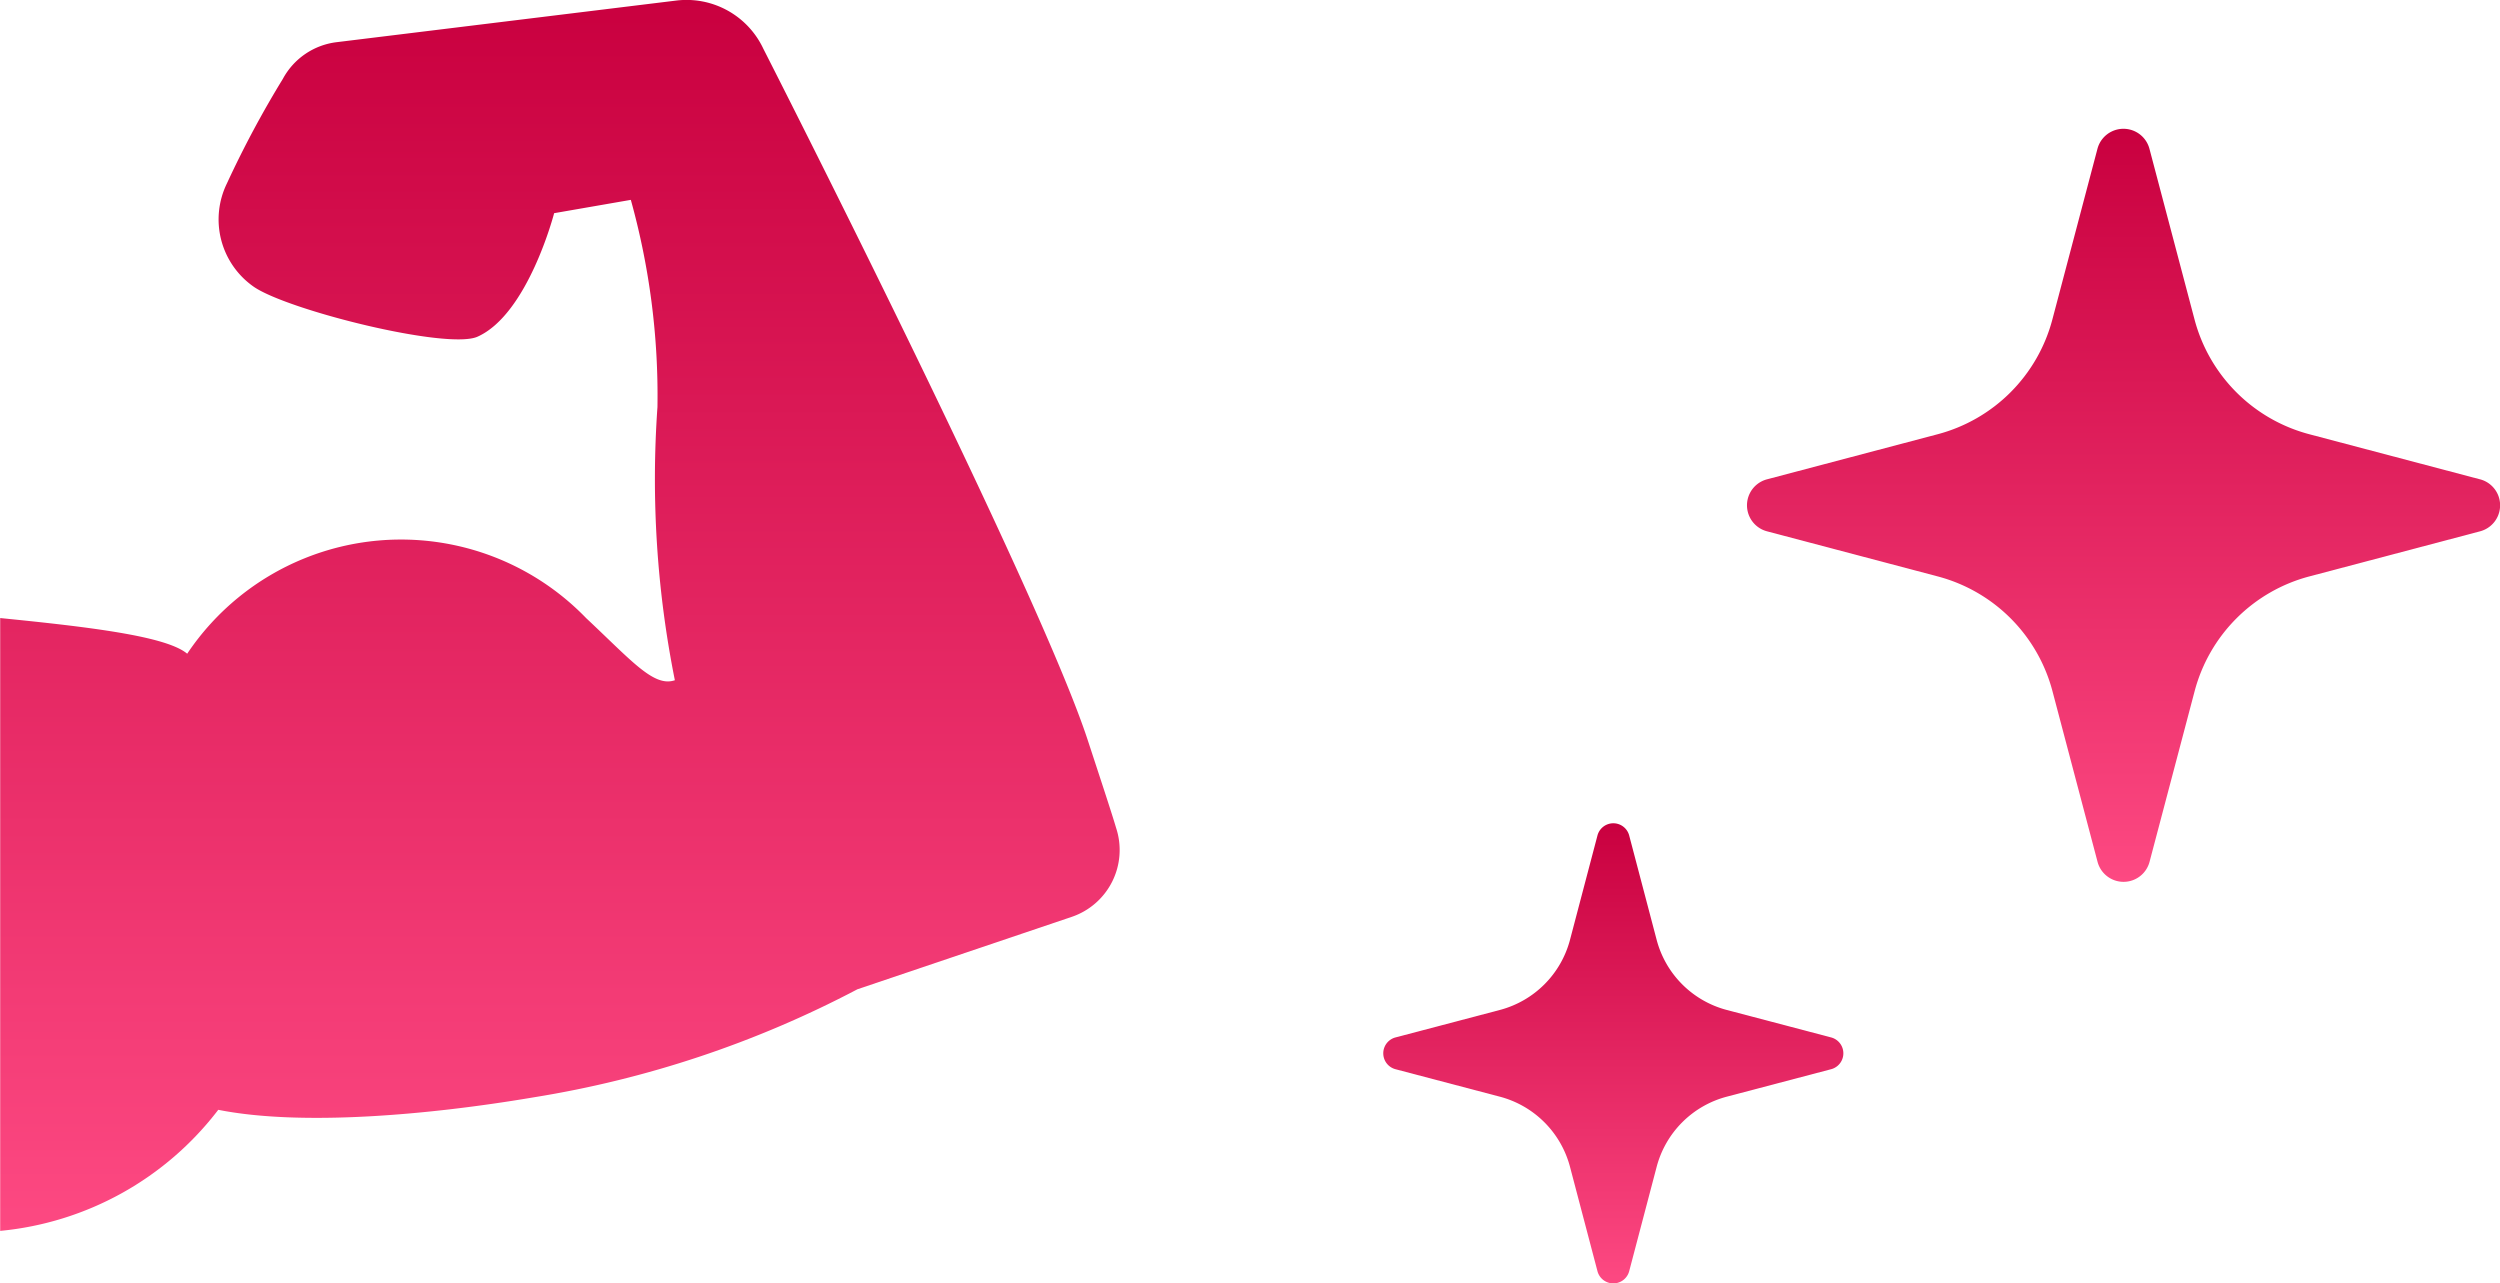
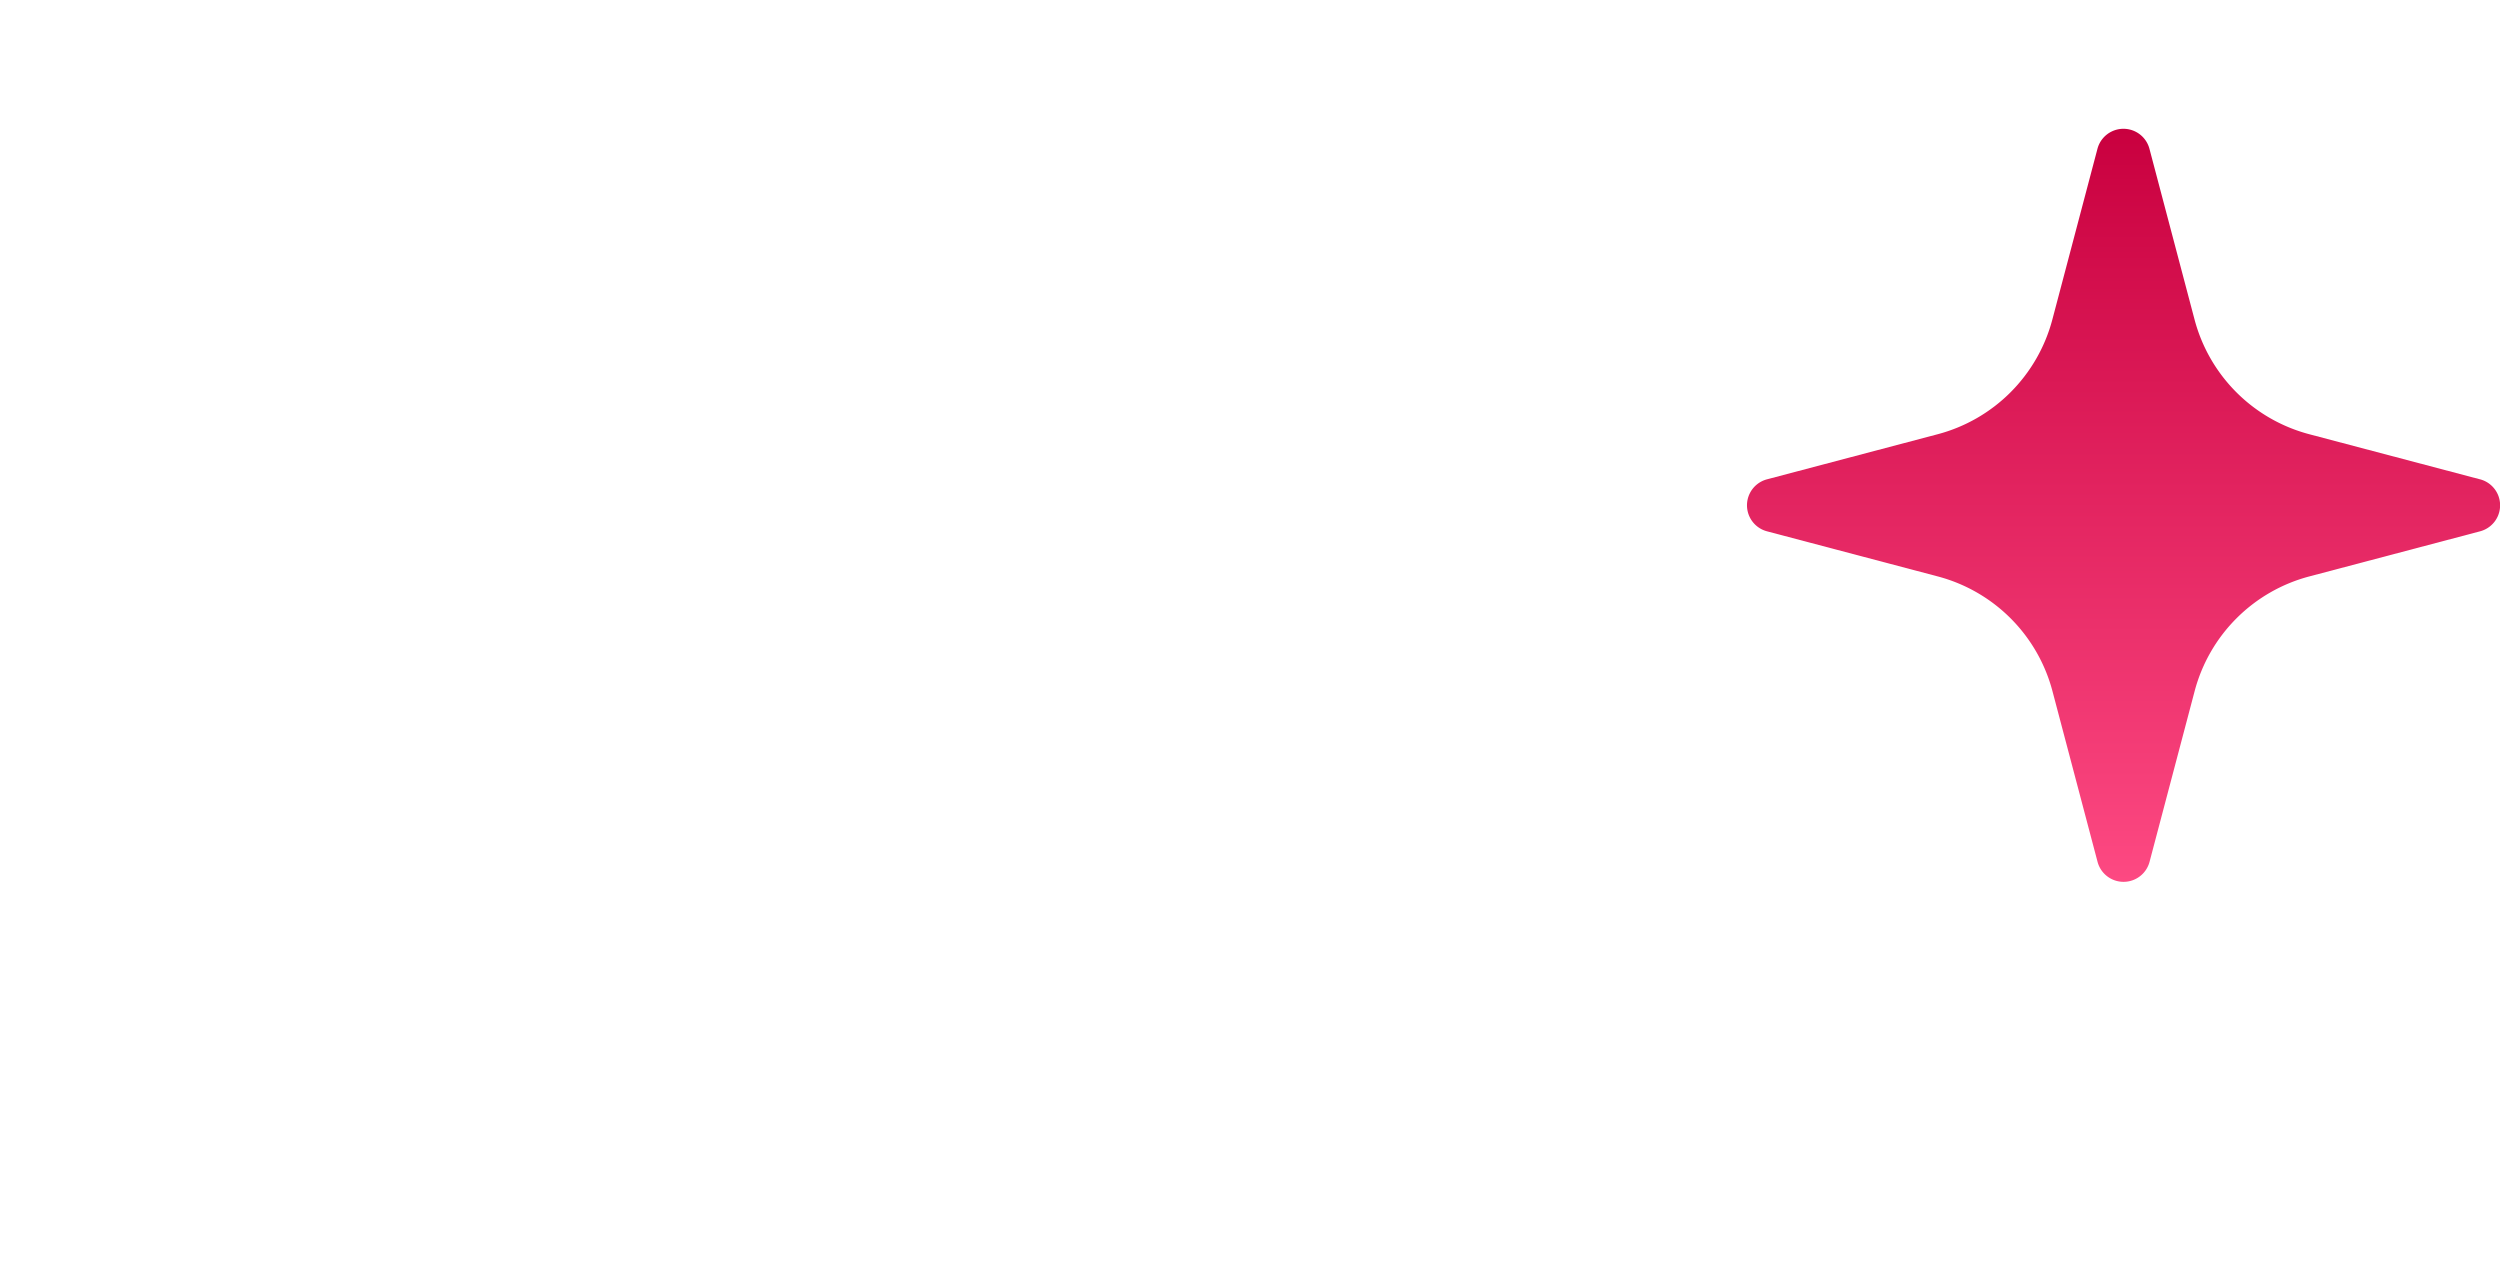
<svg xmlns="http://www.w3.org/2000/svg" width="77.716" height="39.896" viewBox="0 0 77.716 39.896">
  <defs>
    <linearGradient id="linear-gradient" x1="0.5" x2="0.5" y2="1" gradientUnits="objectBoundingBox">
      <stop offset="0" stop-color="#c9003f" />
      <stop offset="1" stop-color="#fd4982" />
    </linearGradient>
  </defs>
  <g id="组_849" data-name="组 849" transform="translate(-1179.998 -4442.263)">
    <g id="マッチョアイコン5" transform="translate(1156.883 4442.263)">
-       <path id="路径_152" data-name="路径 152" d="M57.811,25.738c-.132-.448-.4-1.26-.878-2.717-1.556-4.769-10.086-21.5-10.086-21.5A2.637,2.637,0,0,0,44.132.018L33.582,1.311a2.2,2.2,0,0,0-1.674,1.141A31.525,31.525,0,0,0,30.17,5.7,2.551,2.551,0,0,0,31,8.912c1.043.727,6.011,1.97,6.956,1.556,1.574-.7,2.385-3.841,2.385-3.841l2.384-.414a22.7,22.7,0,0,1,.828,6.441,31.821,31.821,0,0,0,.541,8.492c-.653.225-1.337-.6-2.76-1.933a8,8,0,0,0-12.4,1.109c-.645-.547-3.053-.833-5.813-1.109V38.264A9.684,9.684,0,0,0,29.9,34.5c2.569.512,6.53.167,9.8-.387a32.721,32.721,0,0,0,10.069-3.36L56.437,28.5A2.194,2.194,0,0,0,57.811,25.738Z" transform="translate(0 0)" fill="url(#linear-gradient)" />
-     </g>
+       </g>
    <g id="キラキラアイコン5" transform="translate(1214.586 4446.263)">
      <path id="路径_153" data-name="路径 153" d="M192.42,10.9l-5.3-1.4a5.014,5.014,0,0,1-3.574-3.573l-1.4-5.3a.836.836,0,0,0-1.617,0l-1.4,5.3A5.014,5.014,0,0,1,175.558,9.5l-5.3,1.4a.836.836,0,0,0,0,1.617l5.3,1.4a5.013,5.013,0,0,1,3.574,3.573l1.4,5.3a.836.836,0,0,0,1.617,0l1.4-5.3a5.014,5.014,0,0,1,3.574-3.573l5.3-1.4a.836.836,0,0,0,0-1.617Z" transform="translate(-149.915)" fill="url(#linear-gradient)" />
-       <path id="路径_154" data-name="路径 154" d="M22.335,314.655l-3.241-.853a3.062,3.062,0,0,1-2.183-2.182l-.853-3.241a.51.51,0,0,0-.987,0l-.853,3.241a3.064,3.064,0,0,1-2.184,2.182l-3.241.853a.511.511,0,0,0,0,.988l3.241.853a3.064,3.064,0,0,1,2.184,2.183l.853,3.241a.51.51,0,0,0,.987,0l.853-3.241a3.062,3.062,0,0,1,2.183-2.183l3.241-.853a.511.511,0,0,0,0-.988Z" transform="translate(0 -286.405)" fill="url(#linear-gradient)" />
    </g>
  </g>
</svg>